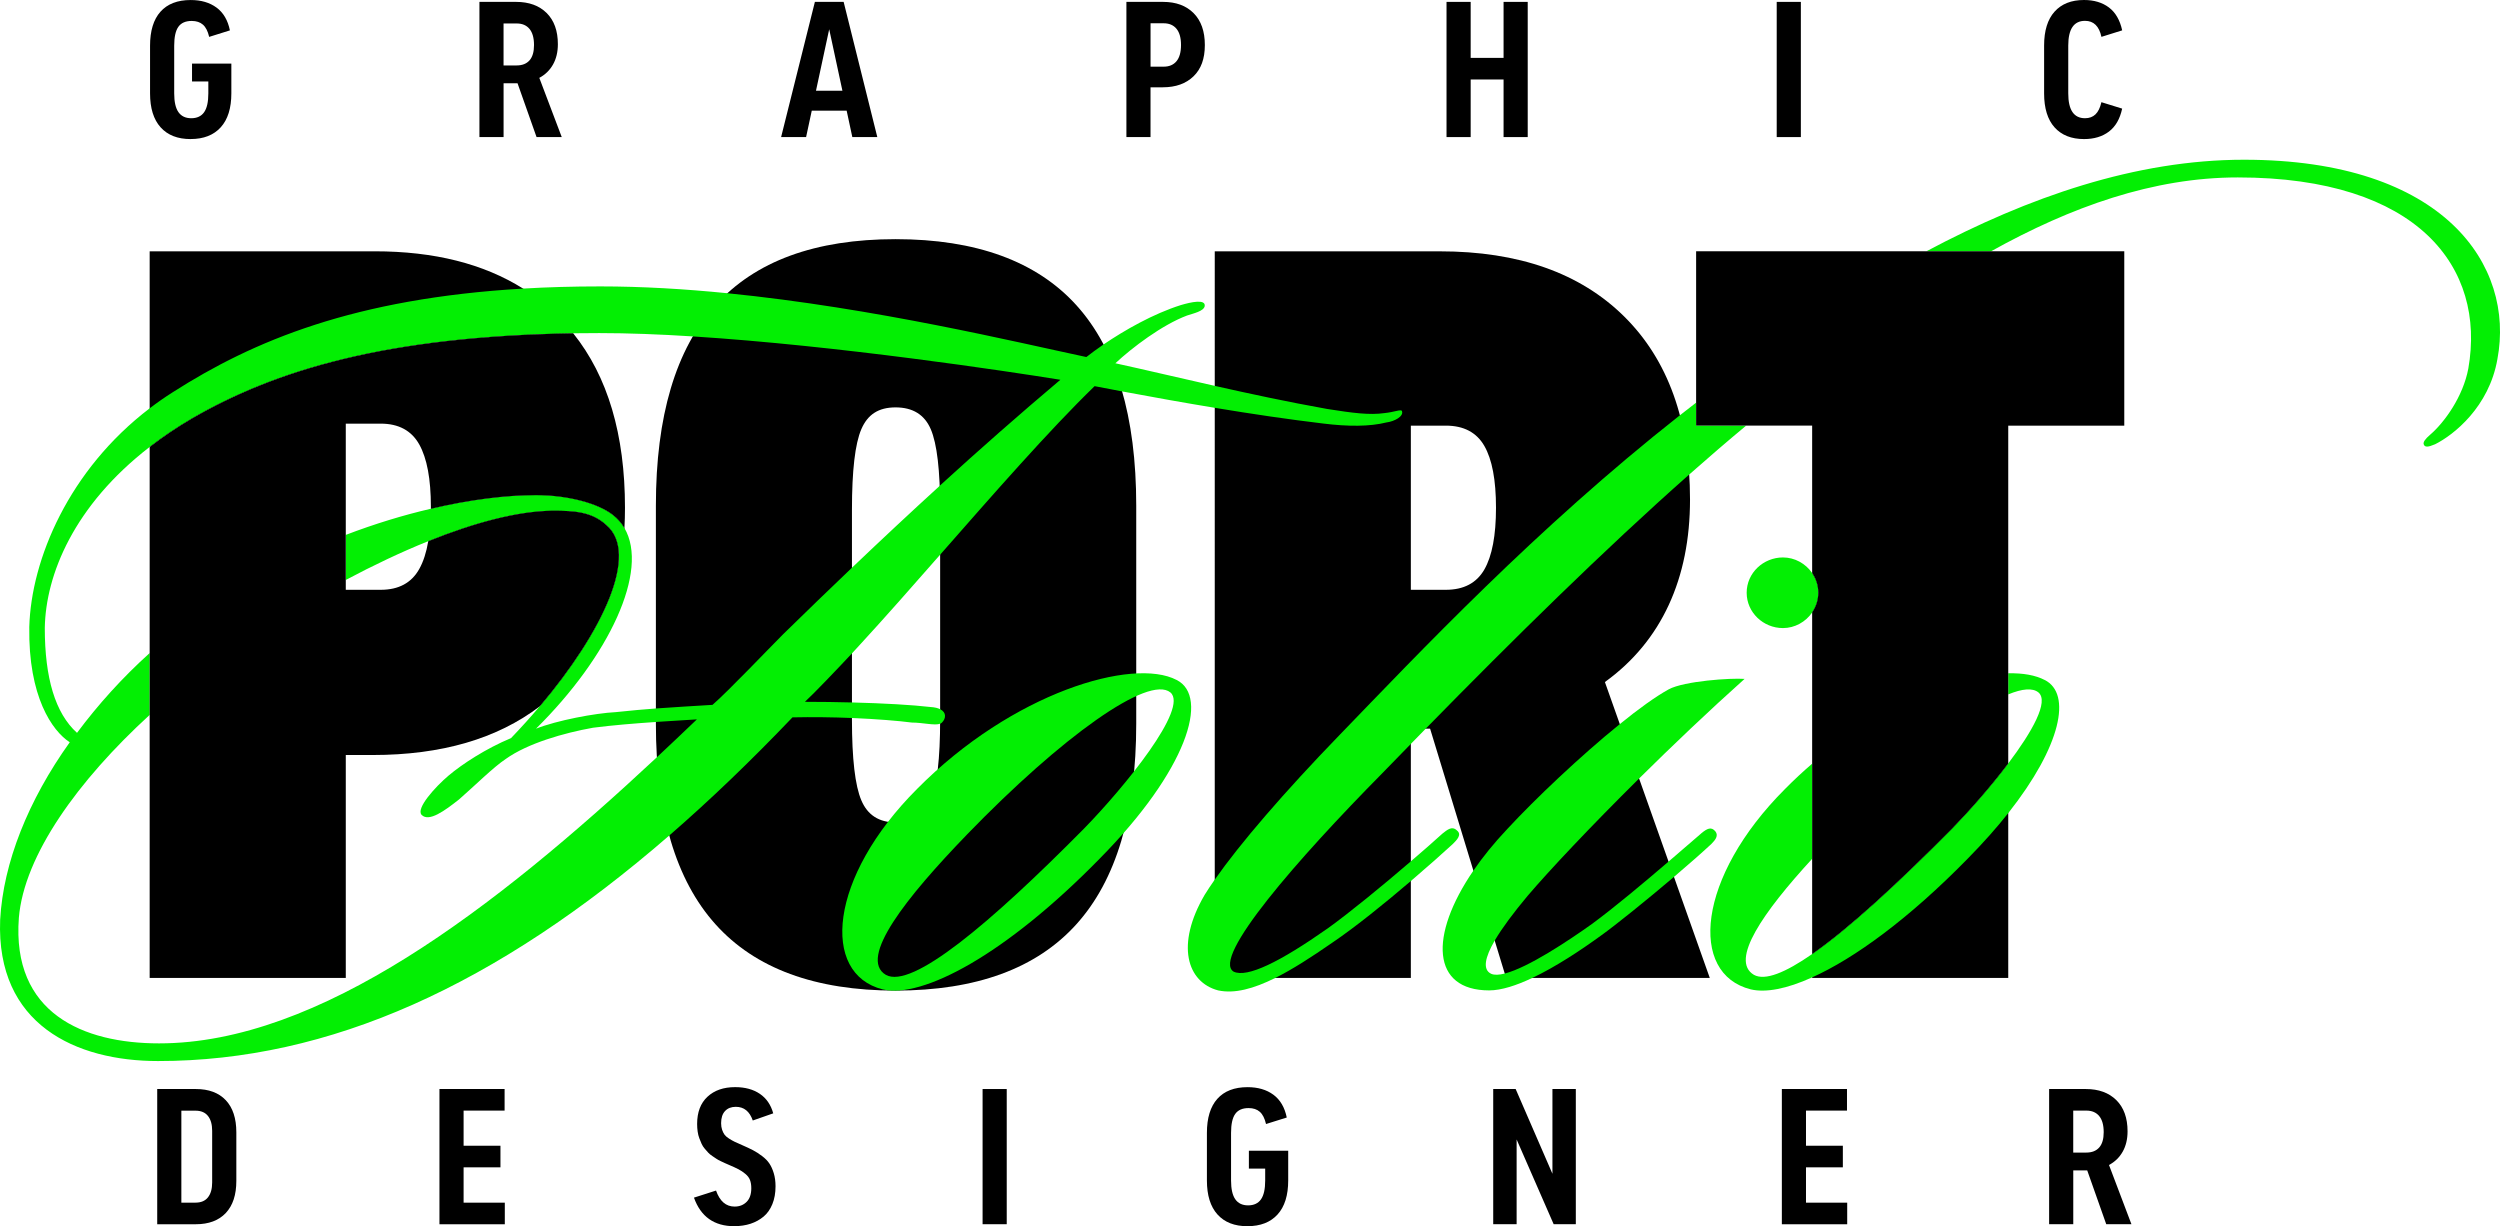
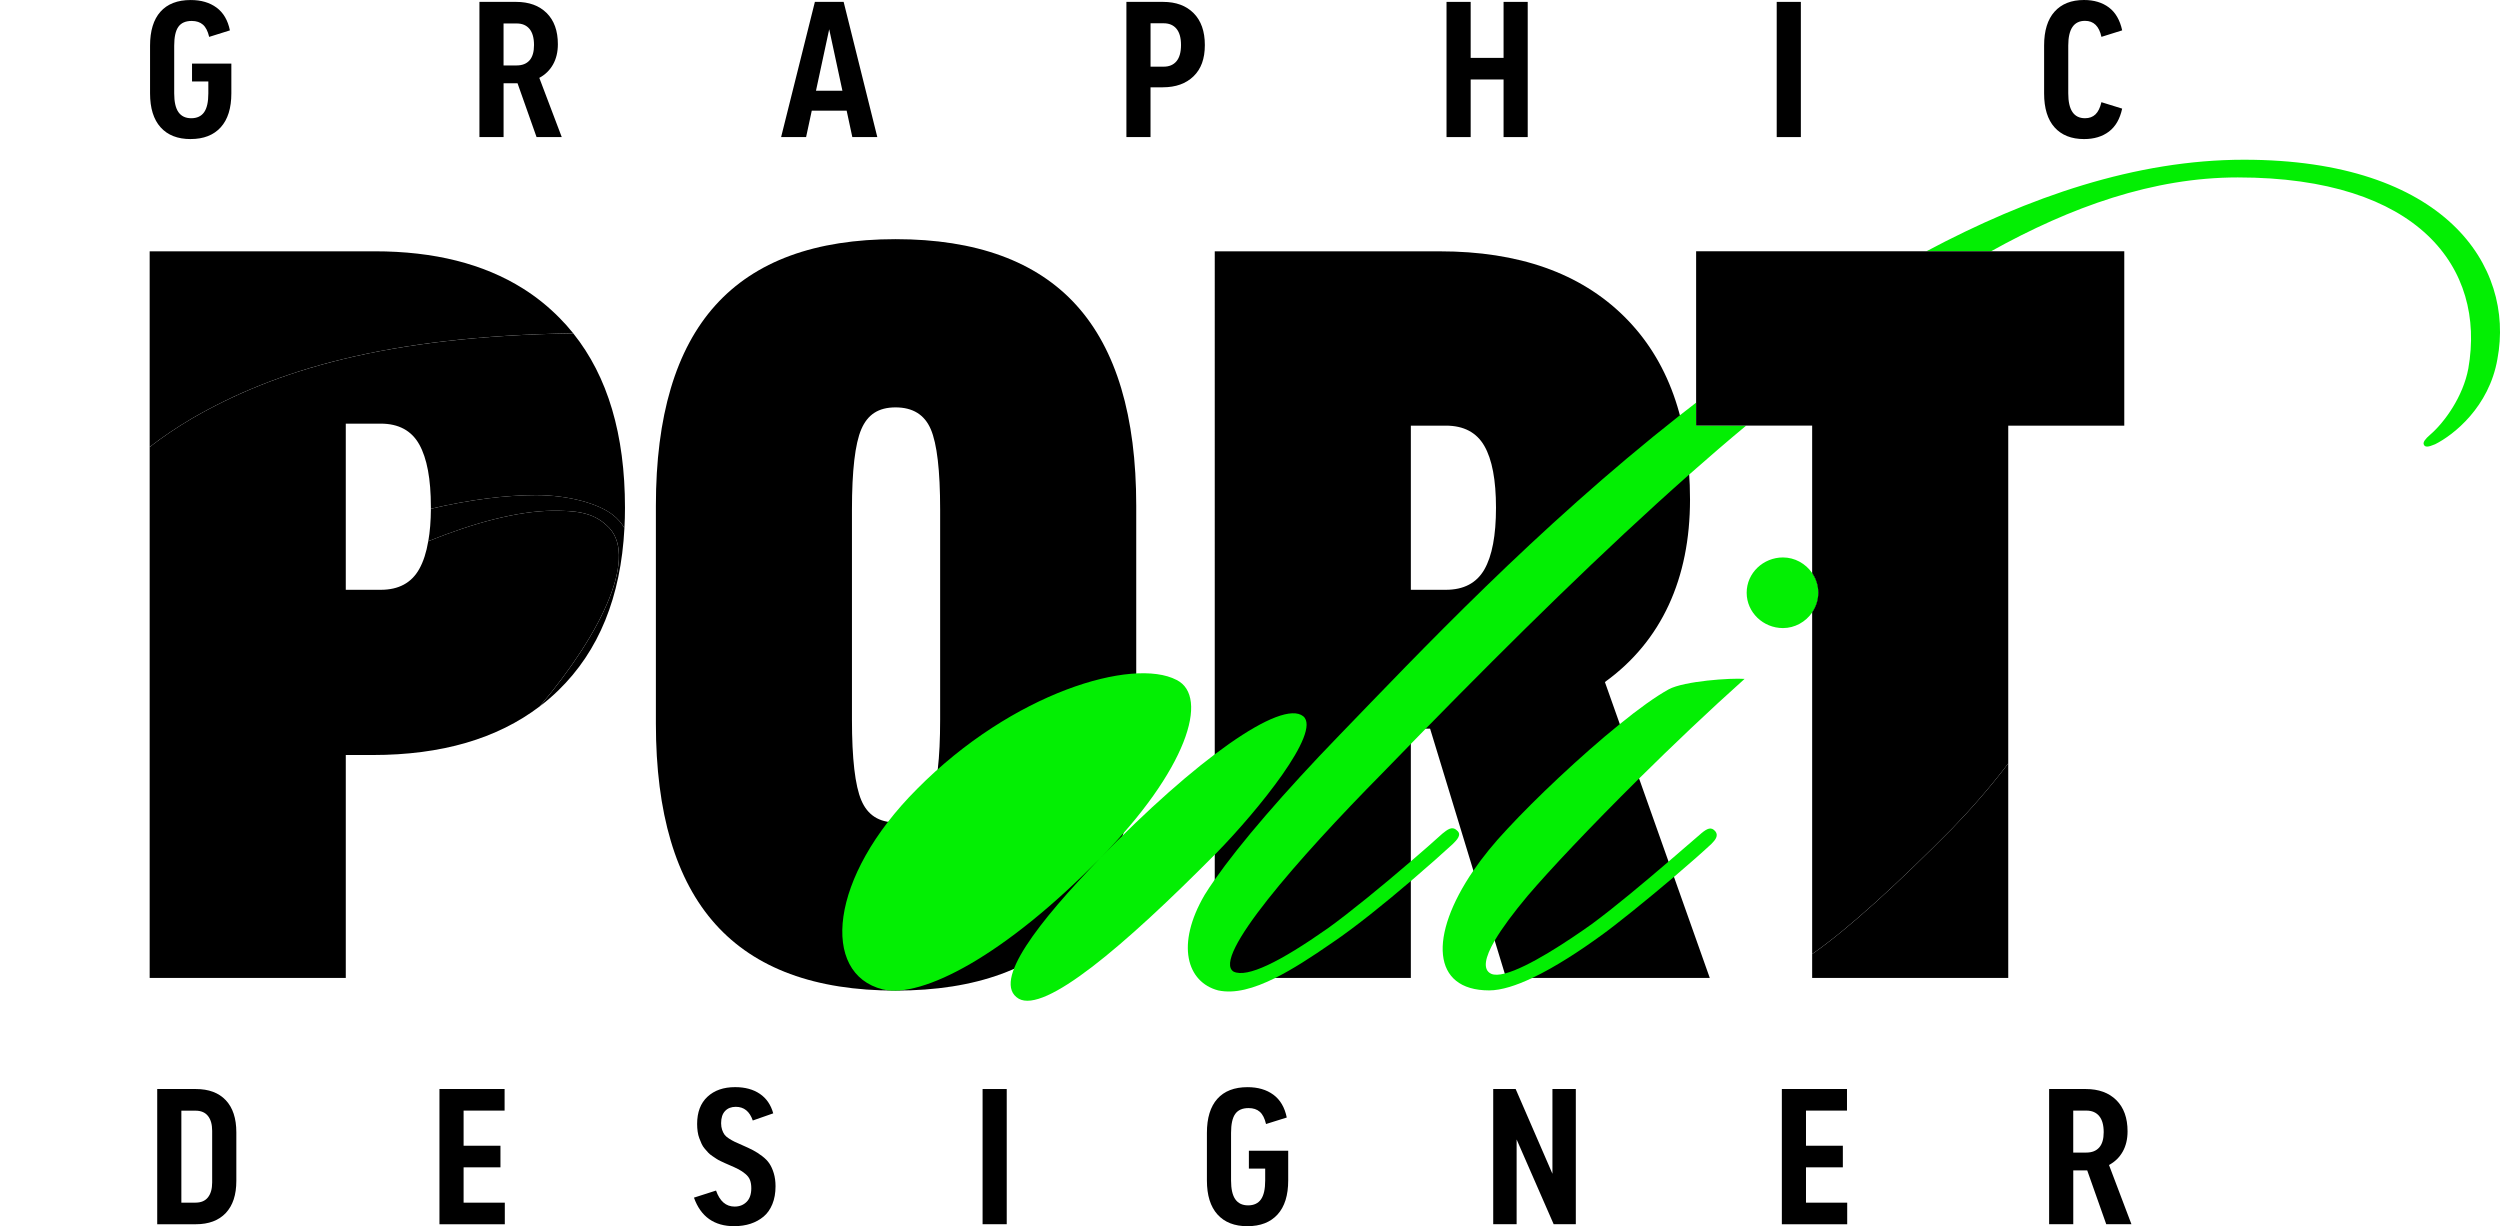
<svg xmlns="http://www.w3.org/2000/svg" id="Calque_2" data-name="Calque 2" viewBox="0 0 953.63 467.74">
  <defs>
    <style>
      .cls-1 {
        fill: #03ef03;
      }

      .cls-1, .cls-2 {
        stroke-width: 0px;
      }
    </style>
  </defs>
  <g id="Calque_1-2" data-name="Calque 1">
    <g>
      <g>
        <path class="cls-2" d="M233.76,196.39c-5.54-4.35-17.02-7.52-29.31-7.52-11.36,0-25.14,1.67-40.08,5.2-.03,4.65-.36,8.78-1,12.37,17.36-6.99,33.87-11.46,47.41-11.63,8.33,0,15.06.4,20.6,5.56,12.49,10.74-1.14,40.32-25.47,69.06,2.48-1.88,4.84-3.91,7.07-6.08,15.44-14.99,23.85-35.62,25.21-61.92-1.12-1.93-2.6-3.61-4.44-5.04ZM213.36,121.2c-4.18-4.23-8.79-7.95-13.84-11.12-15.06-9.47-33.92-14.22-56.6-14.22H57.09v74.64c4.89-3.79,10.29-7.45,16.25-10.95,31.44-18.19,73.76-31.29,145.32-32.41-1.67-2.08-3.42-4.06-5.3-5.95Z" />
        <path class="cls-2" d="M341.61,377.86c-30.67,0-53.57-8.44-68.71-25.32-15.14-16.88-22.71-42.39-22.71-76.54v-83.11c0-34.14,7.57-59.63,22.71-76.44,15.14-16.82,38.04-25.22,68.71-25.22s53.79,8.41,69,25.22c15.2,16.82,22.81,42.3,22.81,76.44v83.11c0,34.15-7.6,59.66-22.81,76.54-15.21,16.88-38.21,25.32-69,25.32ZM341.61,313.7c6.57,0,11.05-2.8,13.43-8.41,2.38-5.61,3.58-15.88,3.58-30.83v-80.02c0-14.95-1.19-25.19-3.58-30.73-2.39-5.54-6.86-8.31-13.43-8.31s-10.66,2.77-13.05,8.31c-2.39,5.54-3.58,15.79-3.58,30.73v80.02c0,14.95,1.19,25.22,3.58,30.83,2.38,5.61,6.73,8.41,13.05,8.41Z" />
        <path class="cls-2" d="M652.2,373.03h-77.7l-28.99-95.09h-7.34v95.09h-74.8V95.87h85.81c30.15,0,53.6,8.28,70.35,24.84,16.75,16.56,25.13,39.85,25.13,69.87s-10.82,53.99-32.47,69.58l40.01,112.88ZM538.17,162.36v62.62h13.34c6.83,0,11.72-2.58,14.69-7.73,2.96-5.15,4.45-13.01,4.45-23.58s-1.48-18.42-4.45-23.58c-2.97-5.15-7.86-7.73-14.69-7.73h-13.34Z" />
        <path class="cls-2" d="M691.25,218.59v15.02c1.46-2.13,2.34-4.72,2.34-7.52s-.88-5.37-2.34-7.5ZM744.69,316.02c-20.79,21-39.46,38.19-53.44,47.91v9.1h74.8v-81.82c-6.69,8.88-14.84,18.1-21.36,24.8Z" />
      </g>
      <g>
-         <path class="cls-1" d="M234.94,271.65c-7.92.4-22.58,3.17-30.5,6.33,27.97-27.62,43.28-60.3,33.75-76.55-1.12-1.93-2.6-3.61-4.44-5.04-5.54-4.35-17.02-7.52-29.31-7.52-11.36,0-25.14,1.67-40.08,5.2-.03,4.65-.36,8.78-1,12.37,17.36-6.99,33.87-11.46,47.41-11.63,8.33,0,15.06.4,20.6,5.56,12.49,10.74-1.14,40.32-25.47,69.06-3.46,4.08-7.13,8.14-10.96,12.13-9.52,3.96-18.62,9.9-23.77,14.25-5.15,4.35-12.68,12.68-10.31,15.06,2.79,2.77,8.73-1.58,14.27-5.95,6.33-5.54,13.06-12.27,17.83-15.44,8.31-5.94,22.17-9.91,33.27-11.89,7.49-.96,15.71-1.63,23.96-2.19v-5.15c-4.65.34-9.59.79-15.25,1.39ZM534.78,156.79c-.4-.79-2.77.4-6.73.79-5.54.79-11.87,0-21.79-1.58-15.09-2.7-29.53-5.8-42.89-8.81-13.97-3.13-26.78-6.2-37.91-8.62,6.35-5.94,17.83-14.65,27.33-18.21,2.38-.81,6.35-1.6,6.75-3.58.4-2.77-5.16-1.58-9.12-.4-10.52,3.32-21.5,9.59-29.46,15.01-2.53,1.74-4.77,3.37-6.57,4.8-26.16-5.54-80.54-18.72-136.94-24.34-16.19-1.62-32.54-2.6-48.43-2.6-10.39,0-20.2.28-29.48.83-64.23,3.75-102.9,19.86-133.71,39.58-3.05,1.93-5.95,3.96-8.73,6.09-30.81,23.49-45.21,57.62-45.93,83.42-.4,26.54,8.71,39.6,15.44,43.97C10.76,305.31,1.25,329.08.06,350.87c-1.58,40.01,28.93,53.87,60.22,53.87,65.42,0,129.02-28.81,195.01-86.03,15.51-13.46,31.17-28.48,47-45.07,7.57-.17,15.45-.05,22.7.24,9.4.4,17.69,1.07,22.84,1.74,4.2,0,8.67,1.22,10.77.45.29-.1.53-.26.72-.45,1.48-1.48,1.86-3.84-.71-5.09-.86-.45-2.05-.74-3.65-.84-6.99-.81-17.81-1.43-29.98-1.74-5.77-.15-11.82-.24-17.95-.24,3.18-2.87,12.56-12.7,17.95-18.47,1.29-1.39,2.36-2.55,3.05-3.32,9.52-10.34,19.93-22.18,30.58-34.32,20.34-23.16,41.51-47.4,58.93-64.3,3.51.67,7,1.34,10.48,2,12.05,2.25,23.87,4.37,35.35,6.26,14.39,2.39,28.22,4.42,41.3,5.99,9.52,1.19,17.83,1.19,24.16-.4,3.17-.4,6.73-2.38,5.94-4.35ZM358.44,185.34c-11.05,10.07-22.15,20.45-33.46,31.22-8.61,8.21-17.35,16.66-26.26,25.38-5.16,5.15-21,21.79-26.93,26.93-7.56.48-14.2.83-21.6,1.38-4.65.34-9.59.79-15.25,1.39-7.92.4-22.58,3.17-30.5,6.33,27.97-27.62,43.28-60.3,33.75-76.55-1.12-1.93-2.6-3.61-4.44-5.04-5.54-4.35-17.02-7.52-29.31-7.52-11.36,0-25.14,1.67-40.08,5.2-10.39,2.41-21.34,5.73-32.46,9.98v17.19c10.48-5.58,21.13-10.64,31.46-14.8,17.36-6.99,33.87-11.46,47.41-11.63,8.33,0,15.06.4,20.6,5.56,12.49,10.74-1.14,40.32-25.47,69.06-3.46,4.08-7.13,8.14-10.96,12.13-9.52,3.96-18.62,9.9-23.77,14.25-5.15,4.35-12.68,12.68-10.31,15.06,2.79,2.77,8.73-1.58,14.27-5.95,6.33-5.54,13.06-12.27,17.83-15.44,8.31-5.94,22.17-9.91,33.27-11.89,7.49-.96,15.71-1.63,23.96-2.19,5.27-.36,10.55-.67,15.64-.98-5.04,4.84-10.14,9.65-15.25,14.44-62.25,58.08-128.8,109.15-189.91,109.15-28.91,0-56.24-11.48-53.47-47.93,1.98-23.73,22.48-52.28,49.89-77.36v-23.6c-10.43,9.4-19.67,19.65-27.71,30.44-8.33-7.52-12.29-20.98-12.29-40,.34-20.33,11.12-46.74,40-69.06,4.89-3.79,10.29-7.45,16.25-10.95,31.44-18.19,73.76-31.29,145.32-32.41,3.25-.05,6.57-.07,9.95-.07,10.98,0,23.08.46,35.66,1.27,55.43,3.51,120.2,13.32,140.21,16.54-15.52,13.1-30.74,26.47-46.04,40.44Z" />
        <path class="cls-2" d="M164.36,194.07v-.77c0-10.57-1.48-18.5-4.44-23.78-2.96-5.28-7.87-7.92-14.68-7.92h-13.34v63.38h13.34c6.82,0,11.72-2.63,14.68-7.92,1.57-2.81,2.72-6.33,3.44-10.62,17.36-6.99,33.87-11.46,47.41-11.63,8.33,0,15.06.4,20.6,5.56,12.49,10.74-1.14,40.32-25.47,69.06-16.25,12.37-37.5,18.57-63.76,18.57h-10.24v85.04H57.09v-202.53c4.89-3.79,10.29-7.45,16.25-10.95,31.44-18.19,73.76-31.29,145.32-32.41,13.17,16.44,19.74,38.6,19.74,66.52,0,2.63-.07,5.23-.21,7.76-1.12-1.93-2.6-3.61-4.44-5.04-5.54-4.35-17.02-7.52-29.31-7.52-11.36,0-25.14,1.67-40.08,5.2Z" />
-         <path class="cls-1" d="M419.51,327.5c-36.04,36.84-67.73,53.47-82.78,49.91-23.77-5.94-20.6-42.78,13.07-76.45,36.44-36.84,82.39-50.3,99.02-41.59,12.67,6.34,3.96,34.46-29.31,68.13ZM368.81,318.39c-22.97,23.76-41.59,47.13-30.9,53.47,9.9,5.54,39.61-19.41,75.65-55.85,15.45-15.84,40.01-45.95,32.88-51.89-8.32-6.73-41.19,16.64-77.63,54.26Z" />
+         <path class="cls-1" d="M419.51,327.5c-36.04,36.84-67.73,53.47-82.78,49.91-23.77-5.94-20.6-42.78,13.07-76.45,36.44-36.84,82.39-50.3,99.02-41.59,12.67,6.34,3.96,34.46-29.31,68.13Zc-22.97,23.76-41.59,47.13-30.9,53.47,9.9,5.54,39.61-19.41,75.65-55.85,15.45-15.84,40.01-45.95,32.88-51.89-8.32-6.73-41.19,16.64-77.63,54.26Z" />
        <path class="cls-1" d="M855.99,60.93c-41.25,0-82.2,14.18-121.19,34.94h24.66c30.58-17.02,61.92-28.19,94.16-28.19,68.93,0,94.67,34.45,87.93,72.87-1.98,10.7-9.1,20.6-14.65,25.35q-2.77,2.38-2.38,3.56c.4,1.19,1.58,1.19,4.35,0,7.13-3.56,20.6-14.25,23.77-32.48,6.73-35.64-20.2-76.05-96.65-76.05ZM646.99,153.6c-2.08,1.58-4.13,3.18-6.18,4.8-54.99,43.3-99.56,90.68-129.82,121.95-21.29,21.99-38.12,41.6-47.62,55.19-1.48,2.08-2.75,4.03-3.86,5.82-11.1,19-6.75,33.27,5.15,36.43,6.23,1.34,13.46-.59,21.84-4.77,6.52-3.25,13.73-7.9,21.72-13.44,8.86-5.99,20.19-15.16,29.95-23.51,6.38-5.44,12.1-10.53,16.01-14.13,1.58-1.58,3.56-3.56,1.58-5.15-1.98-1.98-3.96,0-5.54,1.19-3.6,3.25-7.71,6.87-12.05,10.58-10.98,9.45-23.29,19.5-31.53,25.45-18.6,13.08-30.89,19.02-36.04,16.64-8.71-5.15,24.56-43.18,56.64-75.66,3.63-3.73,7.26-7.49,10.93-11.22,1.89-1.96,3.8-3.91,5.71-5.85,33.46-34.16,67.93-68.13,100.47-96.91,7.37-6.51,14.63-12.75,21.75-18.67h-19.12v-8.76Z" />
        <path class="cls-1" d="M648.83,318c-2.94,2.53-7.31,6.33-12.36,10.65-9.17,7.87-20.53,17.4-29.22,23.8-8.95,6.38-24.34,16.64-33.27,18.91-2.15.55-3.94.64-5.16.1-3.37-1.58-2.39-6.25,1.34-12.67,2.84-4.85,7.25-10.72,12.53-17.04,8.26-9.69,23.97-26.4,42.54-44.78,12.58-12.44,26.47-25.68,40.24-38-5.15-.4-22.98.79-28.91,3.96-5.06,2.79-11.62,7.54-18.67,13.27-15.08,12.18-32.48,28.74-42.73,39.81-5.16,5.44-9.55,10.86-13.13,16.09-17.02,24.89-15.92,45.69,6.01,45.69,4.66,0,10.43-1.89,16.5-4.77,8.91-4.22,18.5-10.57,26.28-16.23,5.49-3.92,17.21-13.37,27.73-22.3,5.4-4.6,10.48-9.05,14.25-12.55,1.58-1.58,2.77-3.17,1.58-4.75-1.58-1.98-3.17-1.19-5.54.79ZM691.25,218.59c-2.48-3.61-6.64-5.95-11.13-5.95-7.52,0-13.85,5.94-13.85,13.46s6.33,13.48,13.85,13.48c4.49,0,8.66-2.34,11.13-5.95,1.46-2.13,2.34-4.72,2.34-7.52s-.88-5.37-2.34-7.5Z" />
-         <path class="cls-1" d="M779.94,259.38c-3.48-1.82-8.21-2.67-13.89-2.55v8.05c5.32-2.2,9.29-2.55,11.51-.76,4.11,3.42-2.34,14.94-11.51,27.09-6.69,8.88-14.84,18.1-21.36,24.8-20.79,21-39.46,38.19-53.44,47.91-10.27,7.16-18.02,10.27-22.22,7.93-9.31-5.51,3.56-23.92,22.22-44.26v-36.28c-3.51,3.01-6.97,6.23-10.34,9.64-33.66,33.68-36.83,70.51-13.06,76.45,5.66,1.34,13.68-.17,23.41-4.58,16.11-7.25,36.9-22.36,59.37-45.33,5.9-5.99,11.05-11.79,15.42-17.33,20.27-25.64,24.3-45.57,13.89-50.79Z" />
        <path class="cls-2" d="M810.31,95.86v66.5h-44.26v128.85c-6.69,8.88-14.84,18.1-21.36,24.8-20.79,21-39.46,38.19-53.44,47.91v-130.32c1.46-2.13,2.34-4.72,2.34-7.52s-.88-5.37-2.34-7.5v-56.23h-44.26v-66.5h163.32Z" />
      </g>
      <g>
        <path class="cls-2" d="M72.71,53.05c-4.94,0-8.75-1.49-11.44-4.48-2.69-2.98-4.03-7.31-4.03-12.96v-18.16c0-5.68,1.32-10.01,3.97-12.98,2.65-2.97,6.49-4.46,11.53-4.46,3.96,0,7.24.96,9.85,2.88,2.61,1.92,4.32,4.82,5.11,8.7l-7.91,2.48c-.5-2.16-1.29-3.71-2.37-4.66-1.08-.95-2.51-1.42-4.28-1.42-2.35,0-4.05.75-5.11,2.25s-1.58,3.9-1.58,7.21v18.16c0,3.24.54,5.63,1.62,7.17s2.71,2.32,4.89,2.32,3.84-.77,4.91-2.3c1.07-1.53,1.6-3.92,1.6-7.16v-4.57h-6.22v-6.8h15v11.33c0,5.66-1.35,9.98-4.05,12.96-2.7,2.98-6.53,4.48-11.49,4.48Z" />
        <path class="cls-2" d="M214.27,52.29h-9.6l-7.26-20.54h-5.32v20.54h-9.21V.72h13.99c4.92,0,8.8,1.42,11.65,4.24,2.85,2.83,4.28,6.8,4.28,11.9,0,2.97-.62,5.56-1.85,7.75-1.24,2.19-2.98,3.89-5.23,5.09l8.56,22.59ZM192.08,8.95v16.01h5c2.13,0,3.77-.65,4.91-1.94,1.14-1.29,1.71-3.24,1.71-5.83,0-2.73-.58-4.79-1.73-6.17-1.15-1.38-2.78-2.07-4.89-2.07h-5Z" />
        <path class="cls-2" d="M325.12,52.29l-2.16-10.07h-13.31l-2.16,10.07h-9.53L310.84.72h10.97l12.84,51.57h-9.53ZM311.27,34.6h10.07l-5.04-23.45-5.04,23.45Z" />
        <path class="cls-2" d="M429.67,52.29V.72h13.99c4.92,0,8.8,1.43,11.65,4.3,2.85,2.87,4.28,6.92,4.28,12.17s-1.44,9.13-4.32,11.92c-2.88,2.79-6.79,4.19-11.72,4.19h-4.68v18.99h-9.21ZM438.88,25.43h5c2.11,0,3.74-.69,4.89-2.07,1.15-1.38,1.73-3.45,1.73-6.2s-.58-4.79-1.73-6.19c-1.15-1.39-2.78-2.09-4.89-2.09h-5v16.54Z" />
        <path class="cls-2" d="M551.78,52.29V.72h9.21v21.36h12.55V.72h9.21v51.57h-9.21v-21.97h-12.55v21.97h-9.21Z" />
        <path class="cls-2" d="M677.73,52.29V.72h9.21v51.57h-9.21Z" />
        <path class="cls-2" d="M794.98,53.05c-4.84,0-8.59-1.49-11.26-4.46-2.66-2.97-3.99-7.29-3.99-12.95v-18.27c0-5.66,1.33-9.97,3.99-12.93s6.4-4.44,11.22-4.44c3.81,0,6.98.95,9.5,2.84,2.52,1.89,4.21,4.81,5.07,8.74l-7.91,2.48c-.89-4.08-2.97-6.11-6.26-6.11-4.27,0-6.4,3.14-6.4,9.42v18.27c0,6.31,2.13,9.46,6.4,9.46,1.63,0,2.95-.49,3.97-1.46,1.02-.97,1.78-2.52,2.28-4.66l7.91,2.45c-.84,3.93-2.52,6.85-5.04,8.76-2.52,1.91-5.68,2.86-9.49,2.86Z" />
      </g>
      <g>
        <path class="cls-2" d="M59.97,466.98v-51.57h14.71c4.94,0,8.75,1.42,11.44,4.26,2.68,2.84,4.03,6.92,4.03,12.25v18.56c0,5.3-1.34,9.37-4.03,12.23-2.69,2.85-6.5,4.28-11.44,4.28h-14.71ZM69.18,458.75h5.39c2.11,0,3.7-.67,4.76-2.02s1.6-3.22,1.6-5.65v-19.74c0-2.42-.53-4.3-1.6-5.65s-2.66-2.02-4.76-2.02h-5.39v35.07Z" />
        <path class="cls-2" d="M167.63,466.98v-51.57h24.85v8.24h-15.64v13.38h14.06v8.24h-14.06v13.49h15.72v8.24h-24.92Z" />
        <path class="cls-2" d="M280.14,467.74c-7.7,0-12.84-3.63-15.43-10.9l8.42-2.7c1.44,4.08,3.8,6.11,7.08,6.11,1.85,0,3.37-.59,4.57-1.78,1.2-1.19,1.8-2.92,1.8-5.2,0-1.22-.16-2.27-.49-3.13-.32-.86-.91-1.65-1.76-2.35s-1.72-1.3-2.61-1.76-2.18-1.06-3.88-1.78c-.62-.26-1.1-.47-1.44-.63-.34-.15-.85-.39-1.53-.72-.68-.32-1.22-.62-1.62-.9-.39-.28-.91-.62-1.55-1.04s-1.15-.85-1.55-1.28c-.4-.43-.84-.93-1.33-1.51-.49-.57-.89-1.19-1.19-1.85-.3-.66-.59-1.37-.88-2.14-.29-.77-.5-1.61-.63-2.54-.13-.92-.2-1.89-.2-2.89,0-4.48,1.31-7.95,3.94-10.39,2.63-2.45,6.14-3.67,10.56-3.67,3.79,0,6.93.86,9.44,2.57,2.51,1.71,4.2,4.19,5.09,7.43l-7.8,2.73c-1.2-3.48-3.36-5.22-6.47-5.22-1.73,0-3.09.53-4.1,1.6-1.01,1.07-1.51,2.62-1.51,4.66,0,.93.13,1.77.38,2.5s.55,1.34.9,1.83c.35.49.91.99,1.69,1.49.78.5,1.49.91,2.14,1.22s1.61.74,2.88,1.29c1.7.74,3.11,1.4,4.21,1.98s2.25,1.31,3.43,2.21c1.19.9,2.12,1.85,2.79,2.86.67,1.01,1.23,2.24,1.67,3.7.44,1.46.67,3.12.67,4.96,0,2.56-.4,4.84-1.21,6.82s-1.92,3.57-3.36,4.76c-1.44,1.2-3.09,2.1-4.96,2.72-1.87.61-3.92.92-6.15.92Z" />
        <path class="cls-2" d="M374.81,466.98v-51.57h9.21v51.57h-9.21Z" />
        <path class="cls-2" d="M475.85,467.74c-4.94,0-8.75-1.49-11.44-4.48-2.69-2.98-4.03-7.31-4.03-12.96v-18.16c0-5.68,1.32-10.01,3.97-12.98,2.65-2.97,6.49-4.46,11.53-4.46,3.96,0,7.24.96,9.85,2.88,2.61,1.92,4.32,4.82,5.11,8.7l-7.91,2.48c-.5-2.16-1.29-3.71-2.37-4.66-1.08-.95-2.51-1.42-4.28-1.42-2.35,0-4.05.75-5.11,2.25s-1.58,3.9-1.58,7.21v18.16c0,3.24.54,5.63,1.62,7.17s2.71,2.32,4.89,2.32,3.84-.77,4.91-2.3c1.07-1.53,1.6-3.92,1.6-7.16v-4.57h-6.22v-6.8h15v11.33c0,5.66-1.35,9.98-4.05,12.96-2.7,2.98-6.53,4.48-11.49,4.48Z" />
        <path class="cls-2" d="M569.59,466.98v-51.57h8.56l14.03,32.33v-32.33h8.92v51.57h-8.45l-14.13-32.33v32.33h-8.92Z" />
        <path class="cls-2" d="M679.69,466.98v-51.57h24.85v8.24h-15.64v13.38h14.06v8.24h-14.06v13.49h15.72v8.24h-24.92Z" />
        <path class="cls-2" d="M813.03,466.98h-9.6l-7.26-20.54h-5.32v20.54h-9.21v-51.57h13.99c4.91,0,8.8,1.42,11.65,4.24,2.85,2.83,4.28,6.8,4.28,11.9,0,2.97-.62,5.56-1.85,7.75-1.24,2.19-2.98,3.89-5.23,5.09l8.56,22.59ZM790.84,423.64v16.01h5c2.13,0,3.77-.65,4.91-1.94,1.14-1.29,1.71-3.24,1.71-5.83,0-2.73-.58-4.79-1.73-6.17-1.15-1.38-2.78-2.07-4.89-2.07h-5Z" />
      </g>
    </g>
  </g>
</svg>